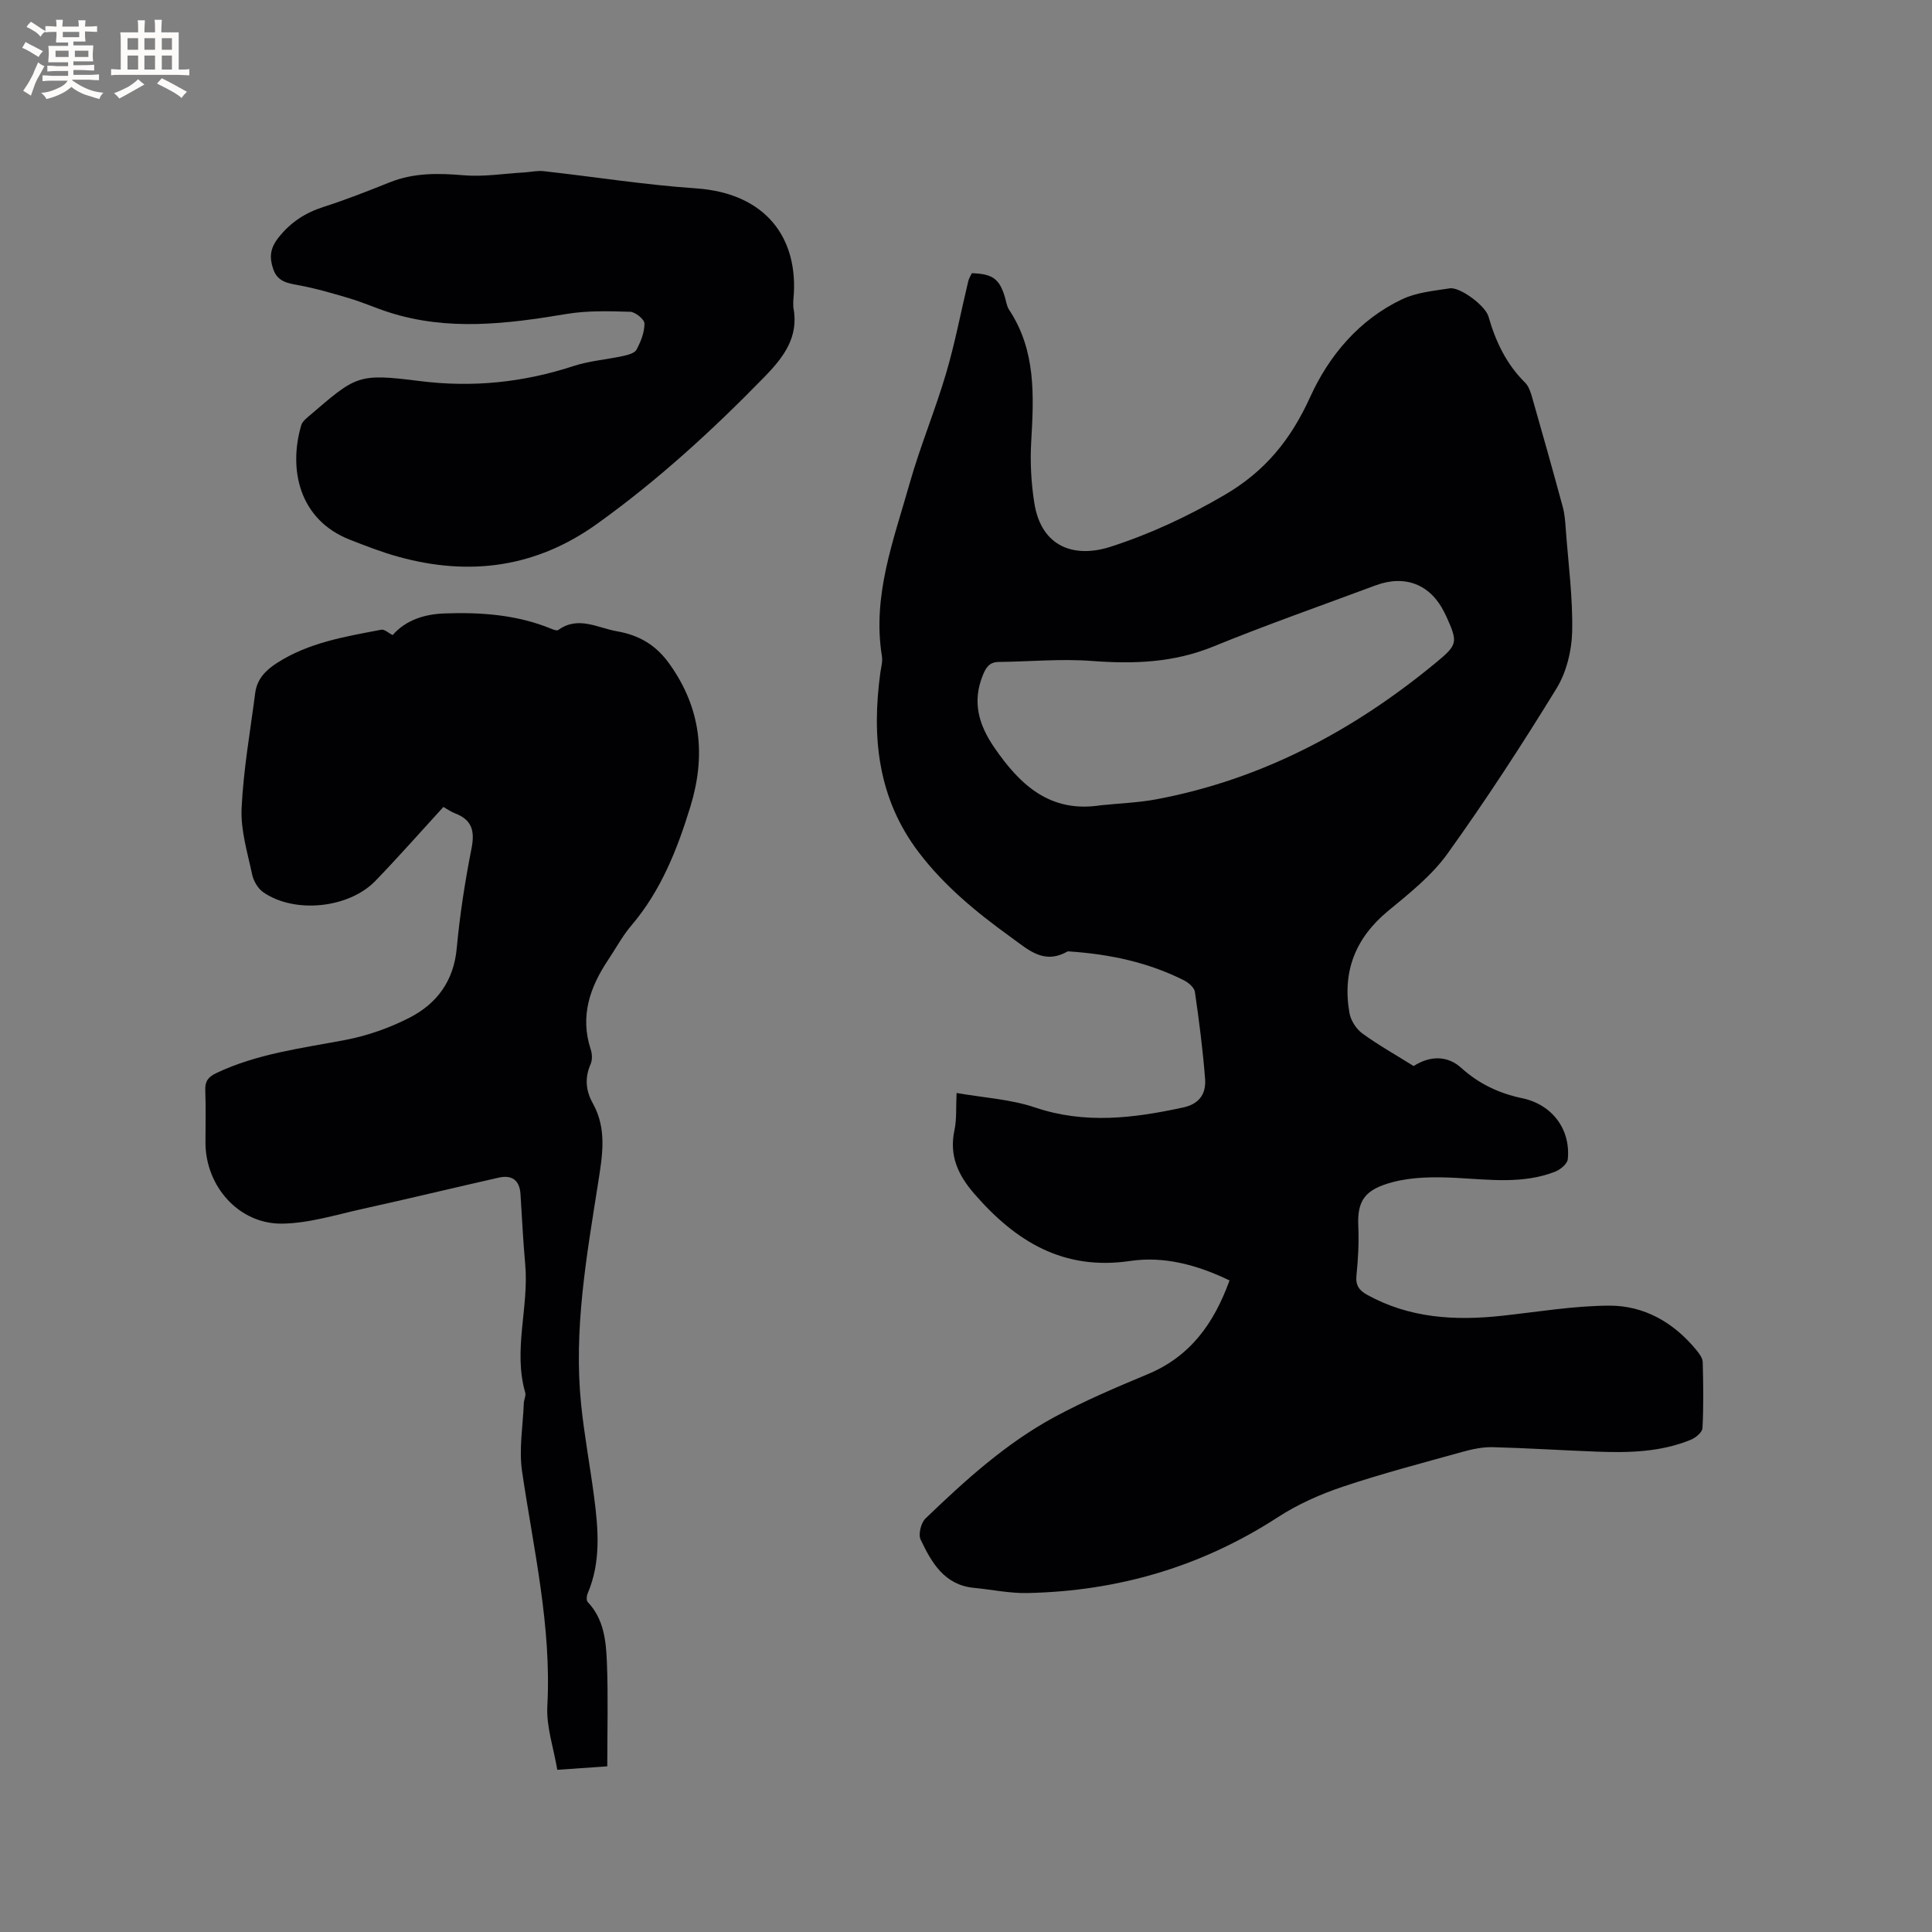
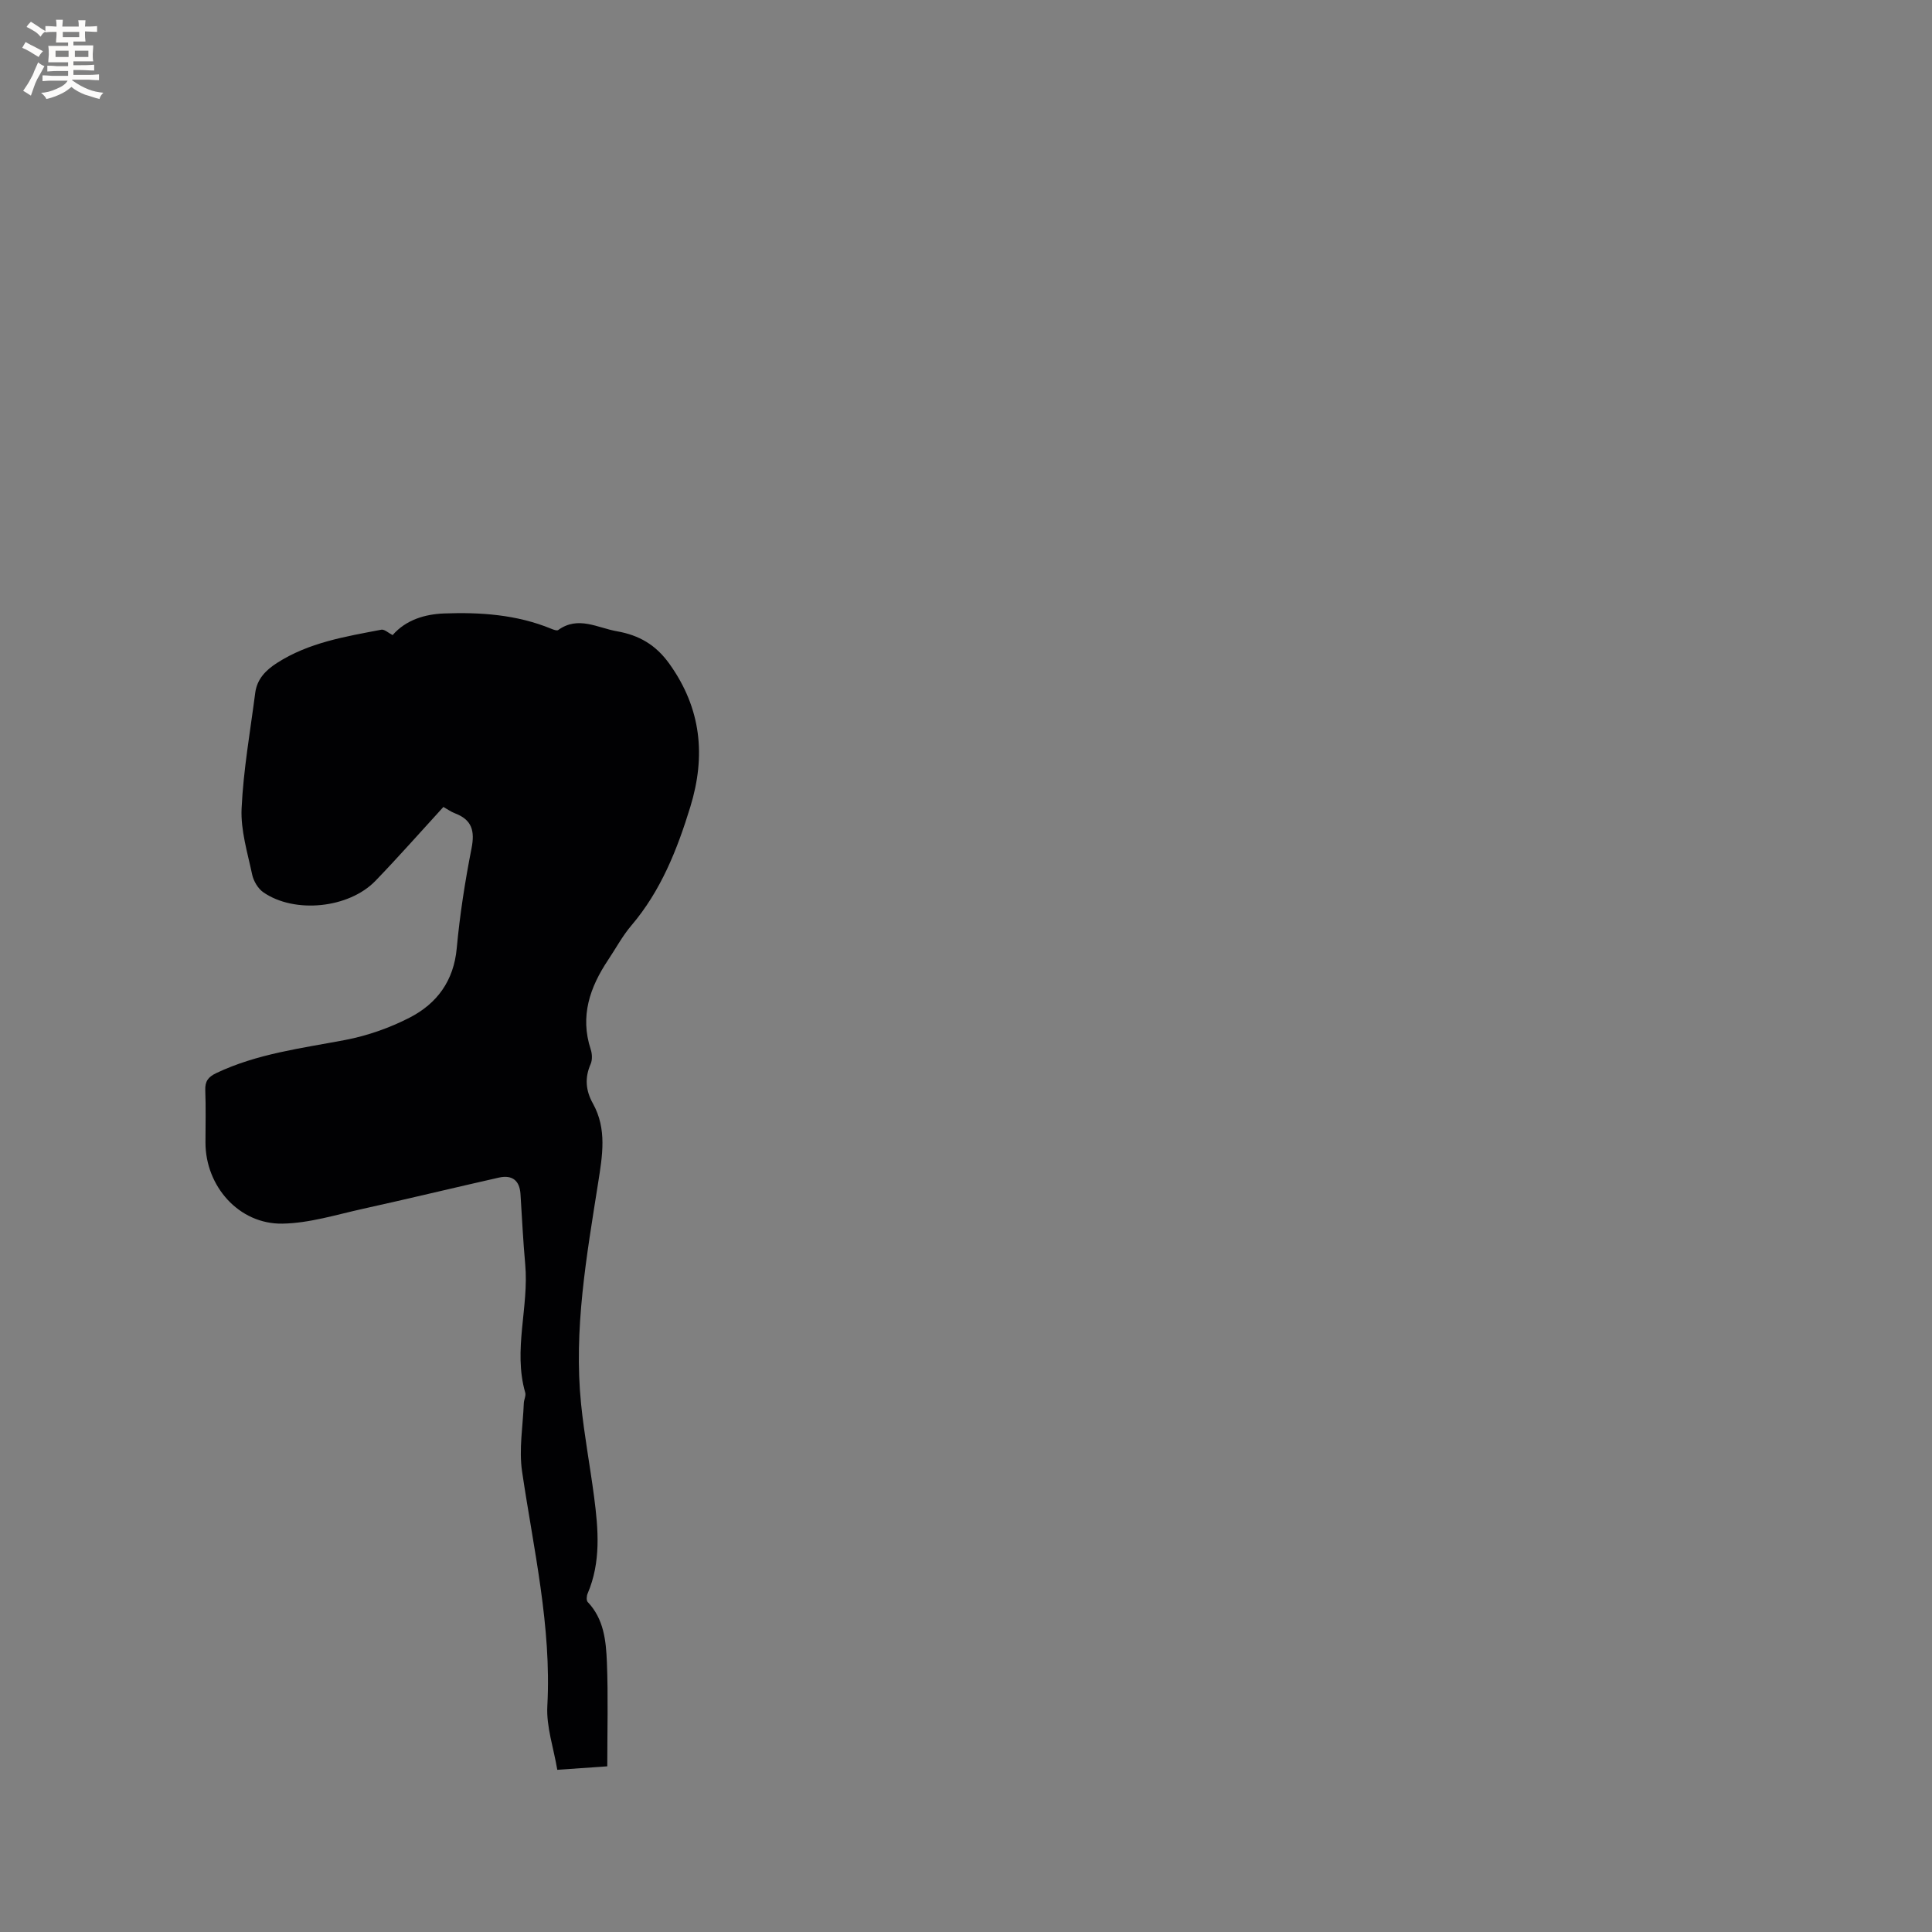
<svg xmlns="http://www.w3.org/2000/svg" enable-background="new 0 0 400 400" viewBox="0 0 400 400">
  <rect x="0" y="0" width="400" height="400" fill="#808080" stroke="none" />
  <g fill="#010103">
-     <path d="m254.56 265.1c-6.71-3.23-13.57-5.07-20.57-4.03-13.8 2.04-23.67-4.01-32.23-13.86-3.4-3.91-5.28-7.94-4.15-13.22.48-2.24.29-4.61.44-7.7 5.58.98 11.15 1.28 16.24 3 10.34 3.49 20.46 2.22 30.67 0 3.12-.68 4.8-2.59 4.54-5.95-.47-6.02-1.24-12.01-2.11-17.99-.13-.9-1.32-1.9-2.26-2.38-7.39-3.73-15.33-5.4-23.54-5.97-.21-.01-.47-.07-.63.02-4.85 2.71-7.98-.32-11.65-2.97-7.09-5.12-13.76-10.57-19.09-17.58-8.49-11.17-9.77-23.82-7.96-37.16.16-1.15.51-2.35.33-3.46-2.03-12.53 2.43-24.05 5.72-35.69 2.18-7.72 5.3-15.17 7.57-22.87 1.85-6.27 3.06-12.72 4.59-19.08.14-.59.5-1.14.74-1.65 4.3.15 5.68 1.15 6.82 4.87.28.91.39 1.94.89 2.7 5.6 8.45 5.13 17.84 4.58 27.35-.24 4.19-.01 8.49.64 12.64 1.47 9.3 8.43 11.44 15.76 9.09 8.24-2.65 16.04-6.3 23.61-10.72 8.45-4.93 13.75-11.48 17.78-20.36 3.87-8.51 10.13-15.98 19.02-20.18 2.97-1.41 6.51-1.73 9.84-2.25 2.11-.33 7.37 3.56 8.02 5.83 1.48 5.17 3.7 9.85 7.59 13.7.83.82 1.21 2.2 1.55 3.39 2.13 7.43 4.22 14.87 6.24 22.32.41 1.51.52 3.12.63 4.69.52 7.05 1.47 14.11 1.32 21.15-.09 3.97-1.19 8.41-3.25 11.77-7.14 11.64-14.6 23.1-22.56 34.19-3.27 4.56-7.92 8.24-12.31 11.87-6.79 5.61-9.49 12.57-7.99 21.12.27 1.54 1.39 3.3 2.65 4.22 3.41 2.48 7.12 4.56 10.64 6.76 3.46-2.22 7.06-2.15 9.84.37 3.64 3.3 7.83 5.29 12.62 6.29 6.21 1.3 10.08 6.43 9.45 12.65-.1.95-1.54 2.14-2.61 2.56-6.65 2.59-13.52 1.65-20.41 1.29-4.38-.23-8.98-.23-13.17.86-5.9 1.54-7.42 3.89-7.18 9.18.15 3.38-.04 6.79-.38 10.16-.21 2.04.55 3.09 2.22 4.01 8.74 4.83 18.12 5.39 27.78 4.35 7.45-.8 14.9-2.08 22.35-2.11 7.29-.02 13.41 3.54 18.08 9.26.57.7 1.24 1.61 1.26 2.44.12 4.56.19 9.12-.05 13.67-.05.86-1.42 1.99-2.42 2.4-6.22 2.55-12.8 2.71-19.39 2.46-7.2-.27-14.39-.74-21.59-.93-2.05-.05-4.18.39-6.18.94-8.34 2.32-16.73 4.51-24.93 7.26-4.65 1.56-9.29 3.63-13.4 6.3-15.82 10.26-33.14 15.32-51.87 15.7-3.67.08-7.36-.72-11.05-1.07-6.14-.59-8.77-5.23-11.04-9.98-.52-1.09.06-3.48 1-4.38 8.18-7.87 16.61-15.53 26.65-20.98 6.22-3.37 12.78-6.15 19.31-8.88 8.88-3.67 13.78-10.56 16.99-19.43zm-26.71-98.37c3.89-.41 7.83-.54 11.66-1.26 21.84-4.13 40.8-14.25 57.8-28.29 4.53-3.74 4.54-4.2 2.14-9.55-.13-.29-.28-.57-.42-.85-2.87-5.8-8.14-7.86-14.27-5.57-11.19 4.18-22.49 8.12-33.54 12.64-8.23 3.37-16.53 3.65-25.21 2.99-6.38-.48-12.83.14-19.25.21-1.95.02-2.66 1.2-3.3 2.81-2.21 5.49-.82 10.21 2.4 14.91 5.34 7.78 11.56 13.57 21.99 11.96z" />
    <path d="m81.29 131.49c2.76-3.18 6.73-4.33 10.64-4.48 7.52-.28 15.05.23 22.18 3.16.46.19 1.18.47 1.46.27 4.15-2.99 8.11-.45 12.17.26 4.58.81 8.04 2.8 10.86 6.75 6.61 9.24 7.56 19.06 4.32 29.61-2.72 8.85-6.08 17.36-12.2 24.55-1.84 2.16-3.21 4.73-4.8 7.11-3.79 5.67-5.88 11.66-3.62 18.54.31.93.36 2.19-.02 3.05-1.25 2.85-1.02 5.48.47 8.15 2.95 5.29 1.97 10.8 1.09 16.42-2.39 15.18-5.1 30.37-3.53 45.83.65 6.42 1.85 12.78 2.69 19.19.88 6.75 1.45 13.5-1.34 20.03-.22.51-.28 1.43.02 1.75 3.35 3.52 3.79 8.04 3.97 12.45.28 7.08.08 14.17.08 21.57-3.24.23-6.58.46-10.35.72-.76-4.54-2.3-8.93-2.06-13.23.89-16.51-2.86-32.43-5.23-48.54-.68-4.6.18-9.42.36-14.14.03-.74.48-1.54.29-2.19-2.54-8.86.8-17.7 0-26.56-.44-4.85-.67-9.72-.98-14.57-.19-2.85-1.78-3.98-4.47-3.38-9.37 2.11-18.71 4.38-28.1 6.45-5.54 1.22-11.13 2.99-16.72 3.08-8.99.15-15.93-7.73-15.93-16.79 0-3.61.1-7.22-.04-10.82-.07-1.86.59-2.75 2.28-3.56 8.47-4.02 17.62-5.13 26.67-6.85 4.61-.88 9.23-2.5 13.4-4.65 5.61-2.9 9.09-7.58 9.71-14.32.64-6.95 1.72-13.88 3.07-20.73.7-3.58.09-5.89-3.41-7.22-.87-.33-1.64-.9-2.42-1.33-4.75 5.19-9.29 10.35-14.06 15.29-5.52 5.72-16.76 6.85-23.22 2.38-1.11-.77-2.02-2.32-2.31-3.66-.96-4.53-2.4-9.17-2.19-13.7.37-8 1.79-15.95 2.82-23.92.37-2.84 2.14-4.68 4.49-6.19 6.6-4.25 14.16-5.47 21.64-6.9.65-.1 1.48.7 2.32 1.12z" />
-     <path d="m164.25 63.6c1.2 6.17-1.98 10.33-6.02 14.48-10.76 11.03-22.05 21.37-34.59 30.36-12.63 9.06-26.35 10.9-41.06 6.86-3.46-.95-6.83-2.26-10.17-3.57-10.51-4.14-12.73-14.6-10.03-23.73.19-.63.82-1.19 1.35-1.65 10.07-8.61 10.14-9.1 23.16-7.46 11.01 1.39 21.47.29 31.9-3.12 3.28-1.07 6.82-1.32 10.22-2.07 1-.22 2.4-.58 2.78-1.31.88-1.66 1.65-3.59 1.64-5.41-.01-.86-1.9-2.4-2.97-2.43-4.4-.13-8.89-.27-13.2.46-12.31 2.06-24.55 3.57-36.77-.36-2.71-.87-5.33-2.04-8.06-2.86-3.52-1.05-7.07-2.09-10.68-2.75-2.33-.42-4.31-.77-5.19-3.35-.81-2.38-.65-4.25 1.03-6.41 2.53-3.24 5.59-5.23 9.45-6.46 4.63-1.48 9.16-3.28 13.68-5.08 4.98-1.99 10.04-1.9 15.29-1.45 4.13.35 8.34-.35 12.52-.59 1.35-.08 2.72-.41 4.04-.26 10.52 1.17 20.99 2.84 31.54 3.56 14.43.99 21.4 10.3 20.15 23.04-.05.5-.01 1.03-.01 1.56z" />
  </g>
  <path d="m6.8 9.5c.6.3 1.3.7 2.1 1.1-.4.4-.7.8-.9 1.2-.7-.4-1.3-.8-1.8-1.1s-1.1-.6-1.6-.8c.2-.4.5-.8.7-1.2.4.2.8.5 1.5.8zm.9 6.9c-.3.6-.5 1.1-.7 1.7s-.4 1.1-.6 1.7c-.6-.4-1.1-.7-1.6-1 .7-1 1.2-1.8 1.5-2.4.3-.5.6-1.1.8-1.7.3-.6.5-1.2.8-1.8.3.3.8.6 1.3.8-.7 1.3-1.2 2.2-1.5 2.7zm.1-11c.4.3 1 .7 1.7 1.1-.5.2-.8.6-1.1 1.1-.5-.6-1-1-1.4-1.2s-.9-.6-1.5-.8c.2-.4.5-.7.9-1.1.5.3.9.6 1.4.9zm10.5 13.1c1 .4 2 .6 3.1.7-.4.4-.7.8-.8 1.3-.9-.2-1.9-.6-3-.9-1-.4-2-.9-2.8-1.6-.5.4-1.1.9-1.9 1.3s-1.9.9-3.3 1.2c-.1-.3-.5-.8-1.1-1.3 1 0 2.1-.3 3.2-.8 1.2-.5 1.9-1 2.3-1.7h-3.2c-.4 0-1 0-2 .1v-1.2c1 0 1.7.1 2 .1h3.3v-1h-2.3c-.2 0-.9 0-2 .1v-1.2c1.2 0 1.9.1 2 .1h2.3v-.8h-4.1c0-.7.1-1.2.1-1.6 0-.5 0-1.1-.1-1.8h4.1v-.7h-2.5c0-.6.1-1.1.1-1.6v-.6h-.5c-.4 0-1 0-1.8.1v-1.3c1.2 0 1.9.1 2.1.1h.2c0-.3 0-.8-.1-1.4h1.4c0 .6-.1 1-.1 1.4h3.4c0-.4 0-.8-.1-1.3h1.5c0 .4-.1.9-.1 1.3.7 0 1.5 0 2.5-.1v1.2c-1 0-1.8-.1-2.5-.1v.6c0 .3 0 .8.1 1.5h-2.5v.8h4.1c0 .7-.1 1.3-.1 1.8s0 1 .1 1.5h-4.1v.8h1.4c.8 0 1.8 0 2.9-.1v1.2c-1 0-1.9-.1-2.8-.1h-1.5v1h3.2c.3 0 1 0 2.1-.1v1.2c-1.1 0-1.8-.1-2.1-.1h-3.4l-.1.1c1.4 1 2.4 1.5 3.4 1.9zm-4.1-6.7v-1.3h-2.7v1.3zm2.2-4.1v-1.1h-3.4v1.1zm1.9 4.1v-1.3h-2.8v1.3z" fill="#fcfbfa" />
-   <path d="m37 6.7v2.3 5.4c1 0 1.8 0 2.2-.1v1.3c-.6 0-1.5-.1-2.5-.1h-11.9c-.7 0-1.3 0-1.8.1v-1.3c.5 0 1.1.1 2 .1v-5.2c0-1 0-1.8-.1-2.5h3.7c0-1.3 0-2.1-.1-2.5h1.5c0 .4-.1 1.3-.1 2.5h2.2c0-1.2 0-2.1-.1-2.6h1.5c0 .4-.1 1.3-.1 2.6zm-12.3 13.7c-.3-.4-.7-.8-1.1-1.1 1.1-.4 2.1-.9 2.9-1.3.8-.5 1.5-1 2.1-1.6.4.4.9.8 1.3 1.1-2.5 1.4-4.2 2.4-5.2 2.9zm3.9-10.1v-2.4h-2.2v2.4zm0 4.1v-2.9h-2.2v2.9zm3.5-4.1v-2.4h-2.2v2.4zm0 4.1v-2.9h-2.2v2.9zm.4 2.9 1-1.1c.6.3 1.4.7 2.5 1.3s2 1.1 2.7 1.5c-.4.4-.8.8-1.1 1.3-.8-.8-2.5-1.7-5.1-3zm3.1-7v-2.4h-2.1v2.4zm0 4.1v-2.9h-2.1v2.9z" fill="#fcfbfa" />
</svg>